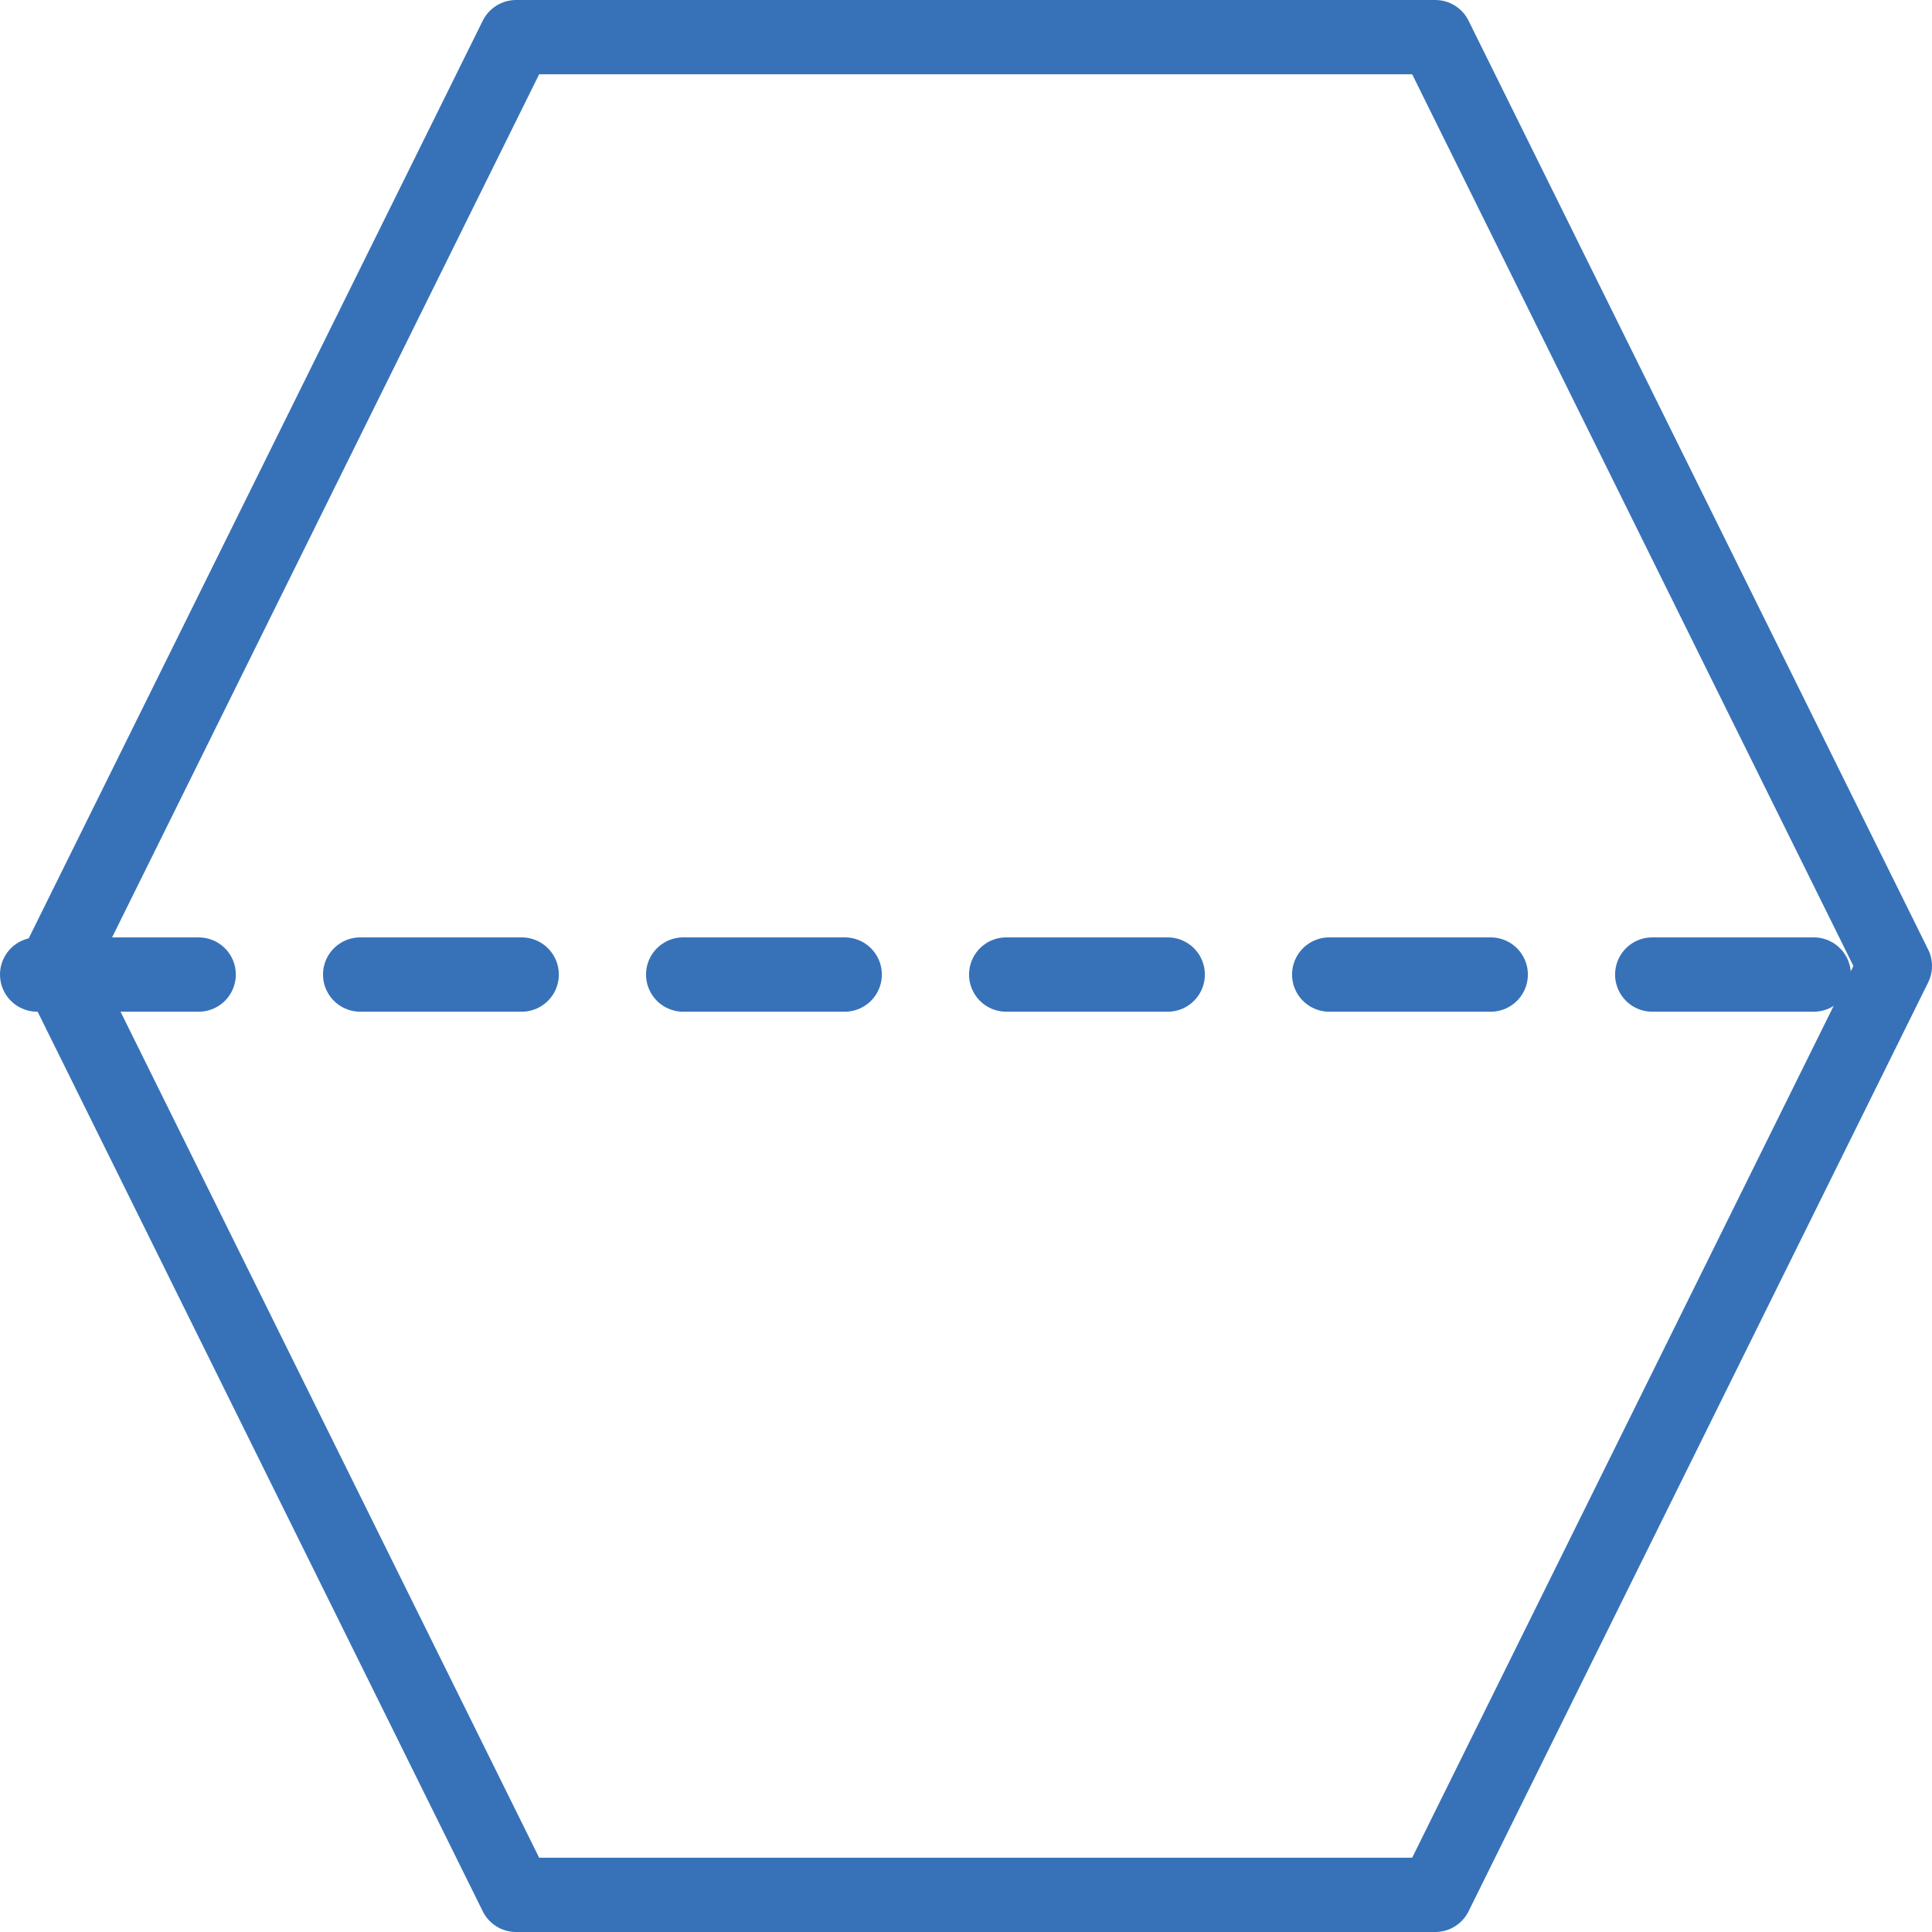
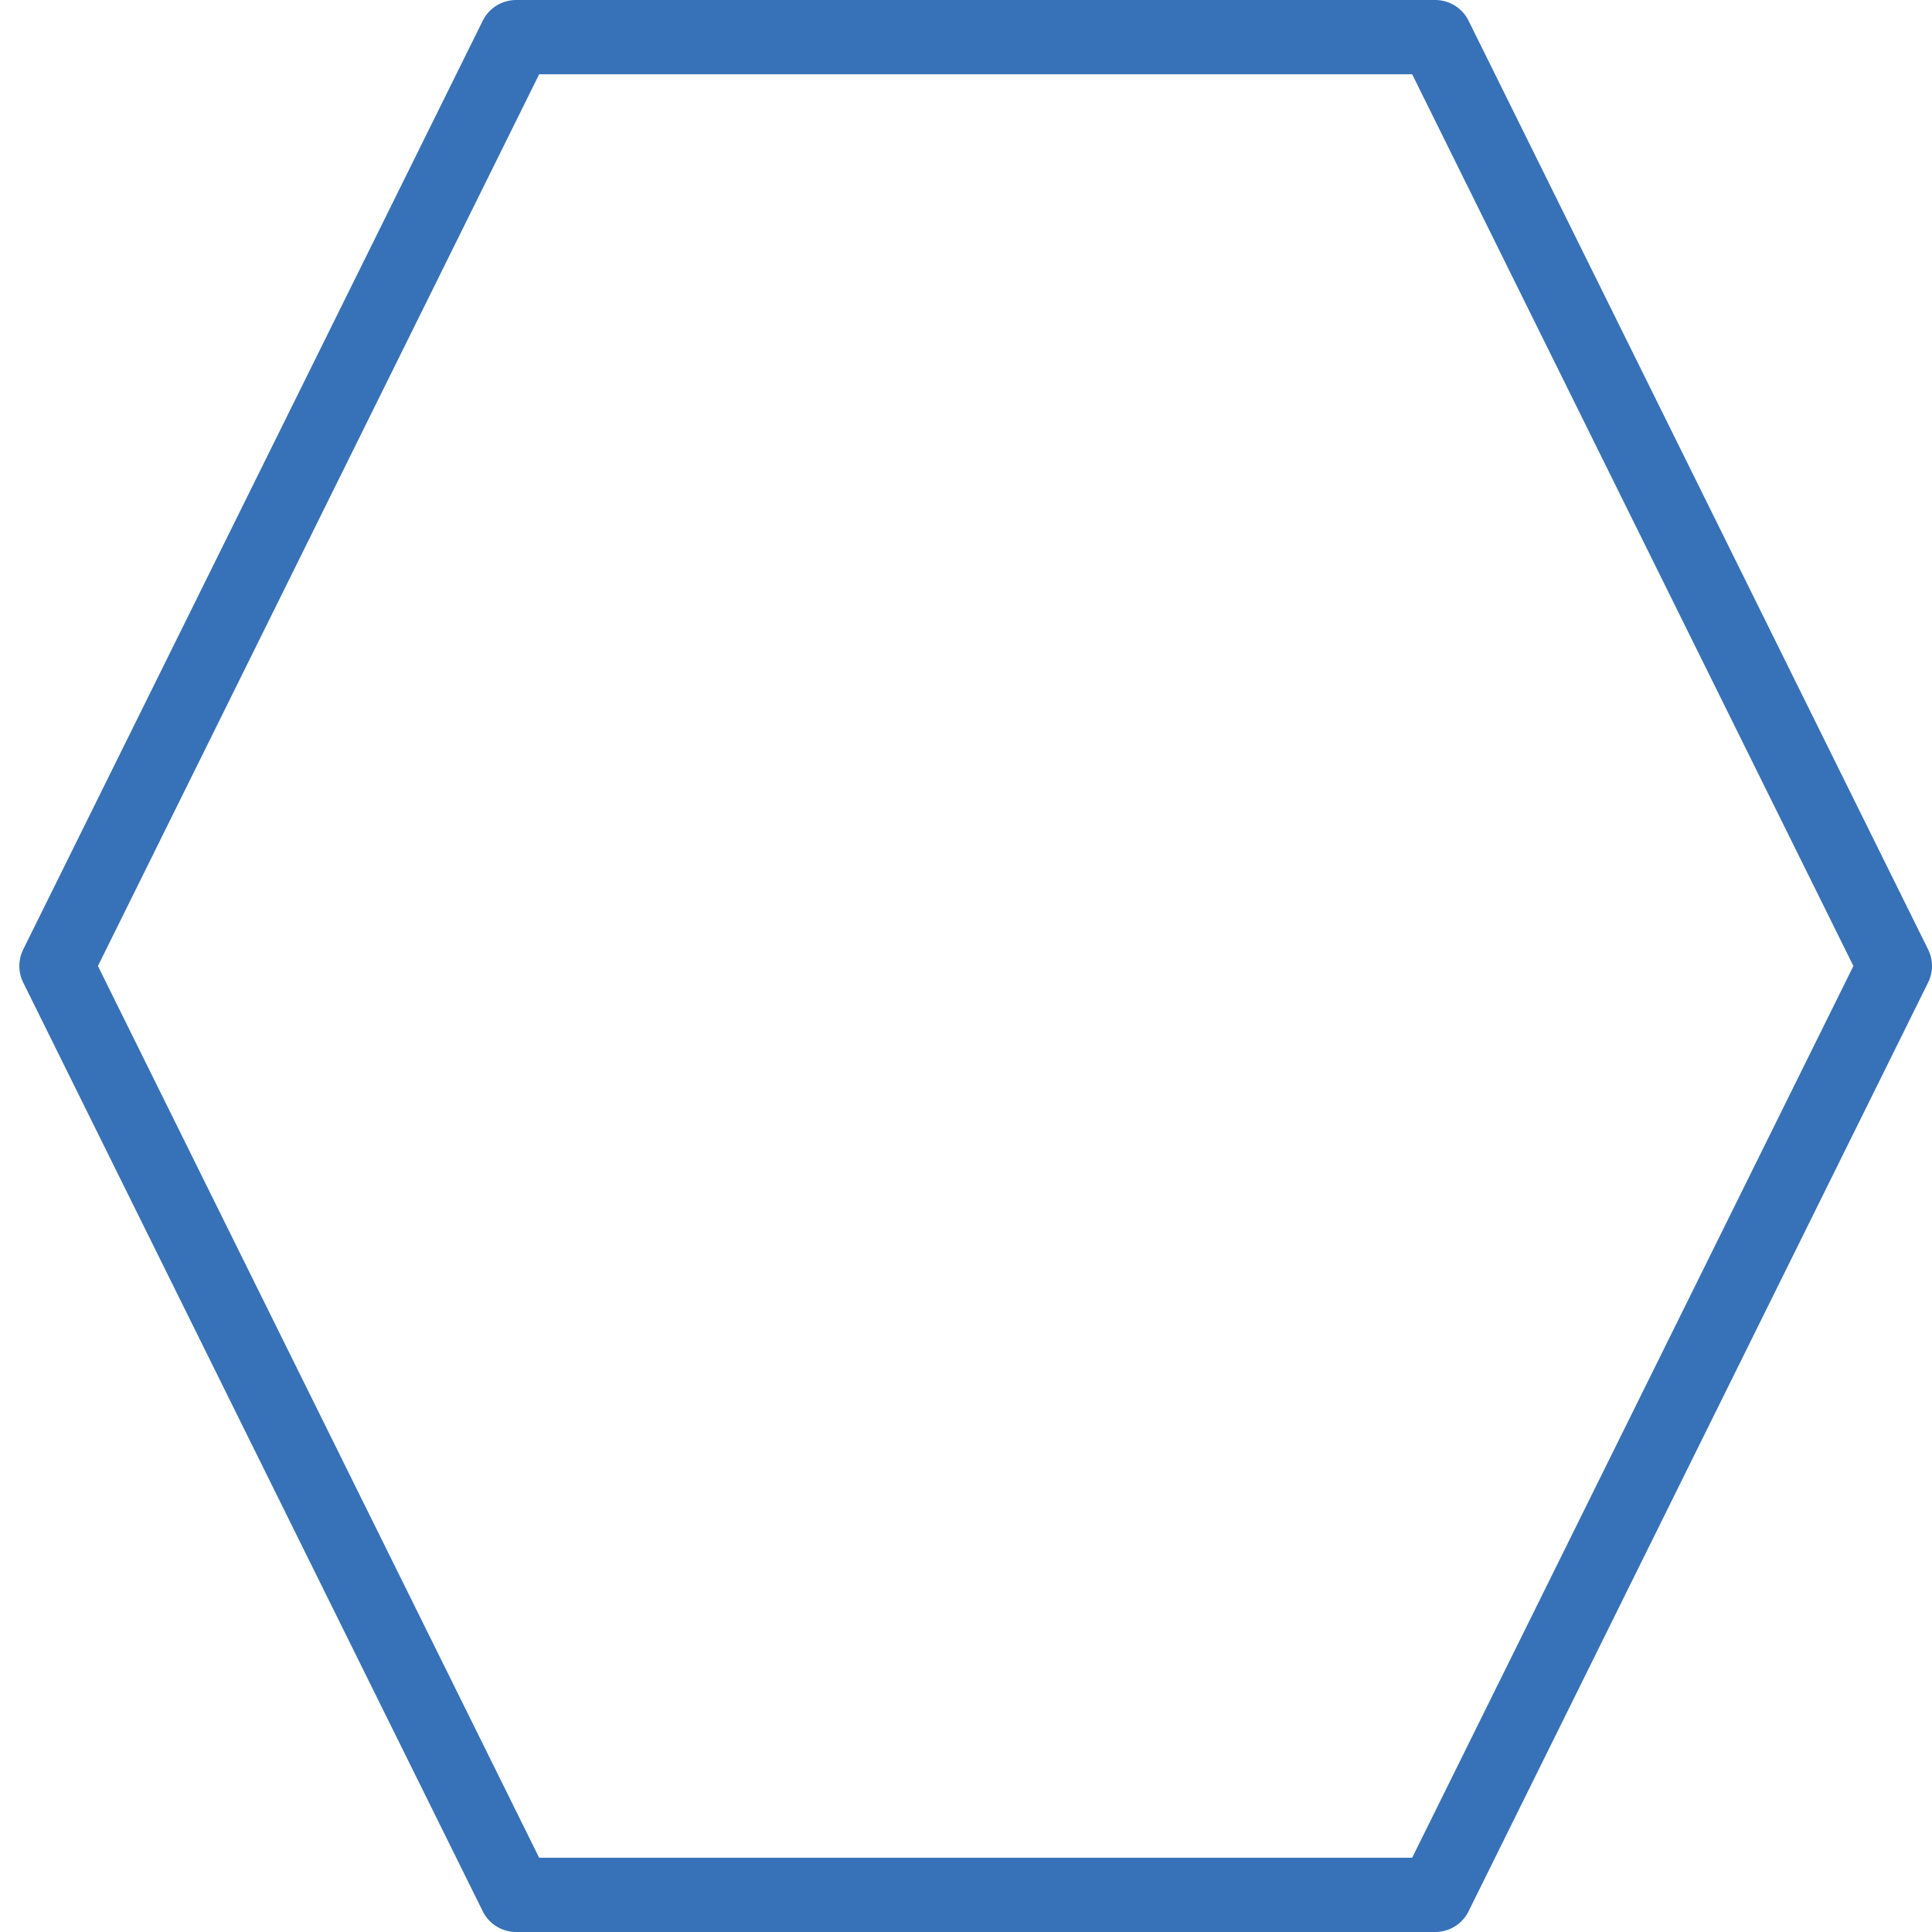
<svg xmlns="http://www.w3.org/2000/svg" version="1.1" id="Layer_1" x="0px" y="0px" viewBox="0 0 104 104" width="104" height="104" style="enable-background:new 0 0 104 104;" xml:space="preserve">
  <style type="text/css">
	.st0{fill:none;stroke:#3772B8;stroke-width:4;stroke-linecap:round;stroke-linejoin:round;stroke-miterlimit:10;}
	
		.st1{fill-rule:evenodd;clip-rule:evenodd;fill:none;stroke:#3772B8;stroke-width:4;stroke-linecap:round;stroke-linejoin:round;stroke-miterlimit:10;stroke-dasharray:8.694;}
    </style>
  <path class="st0" d="M102,52l-24.74,50H27.78L3.04,52L27.78,2h49.48L102,52z" />
-   <path class="st1" d="M2,52.46h99.94" />
</svg>